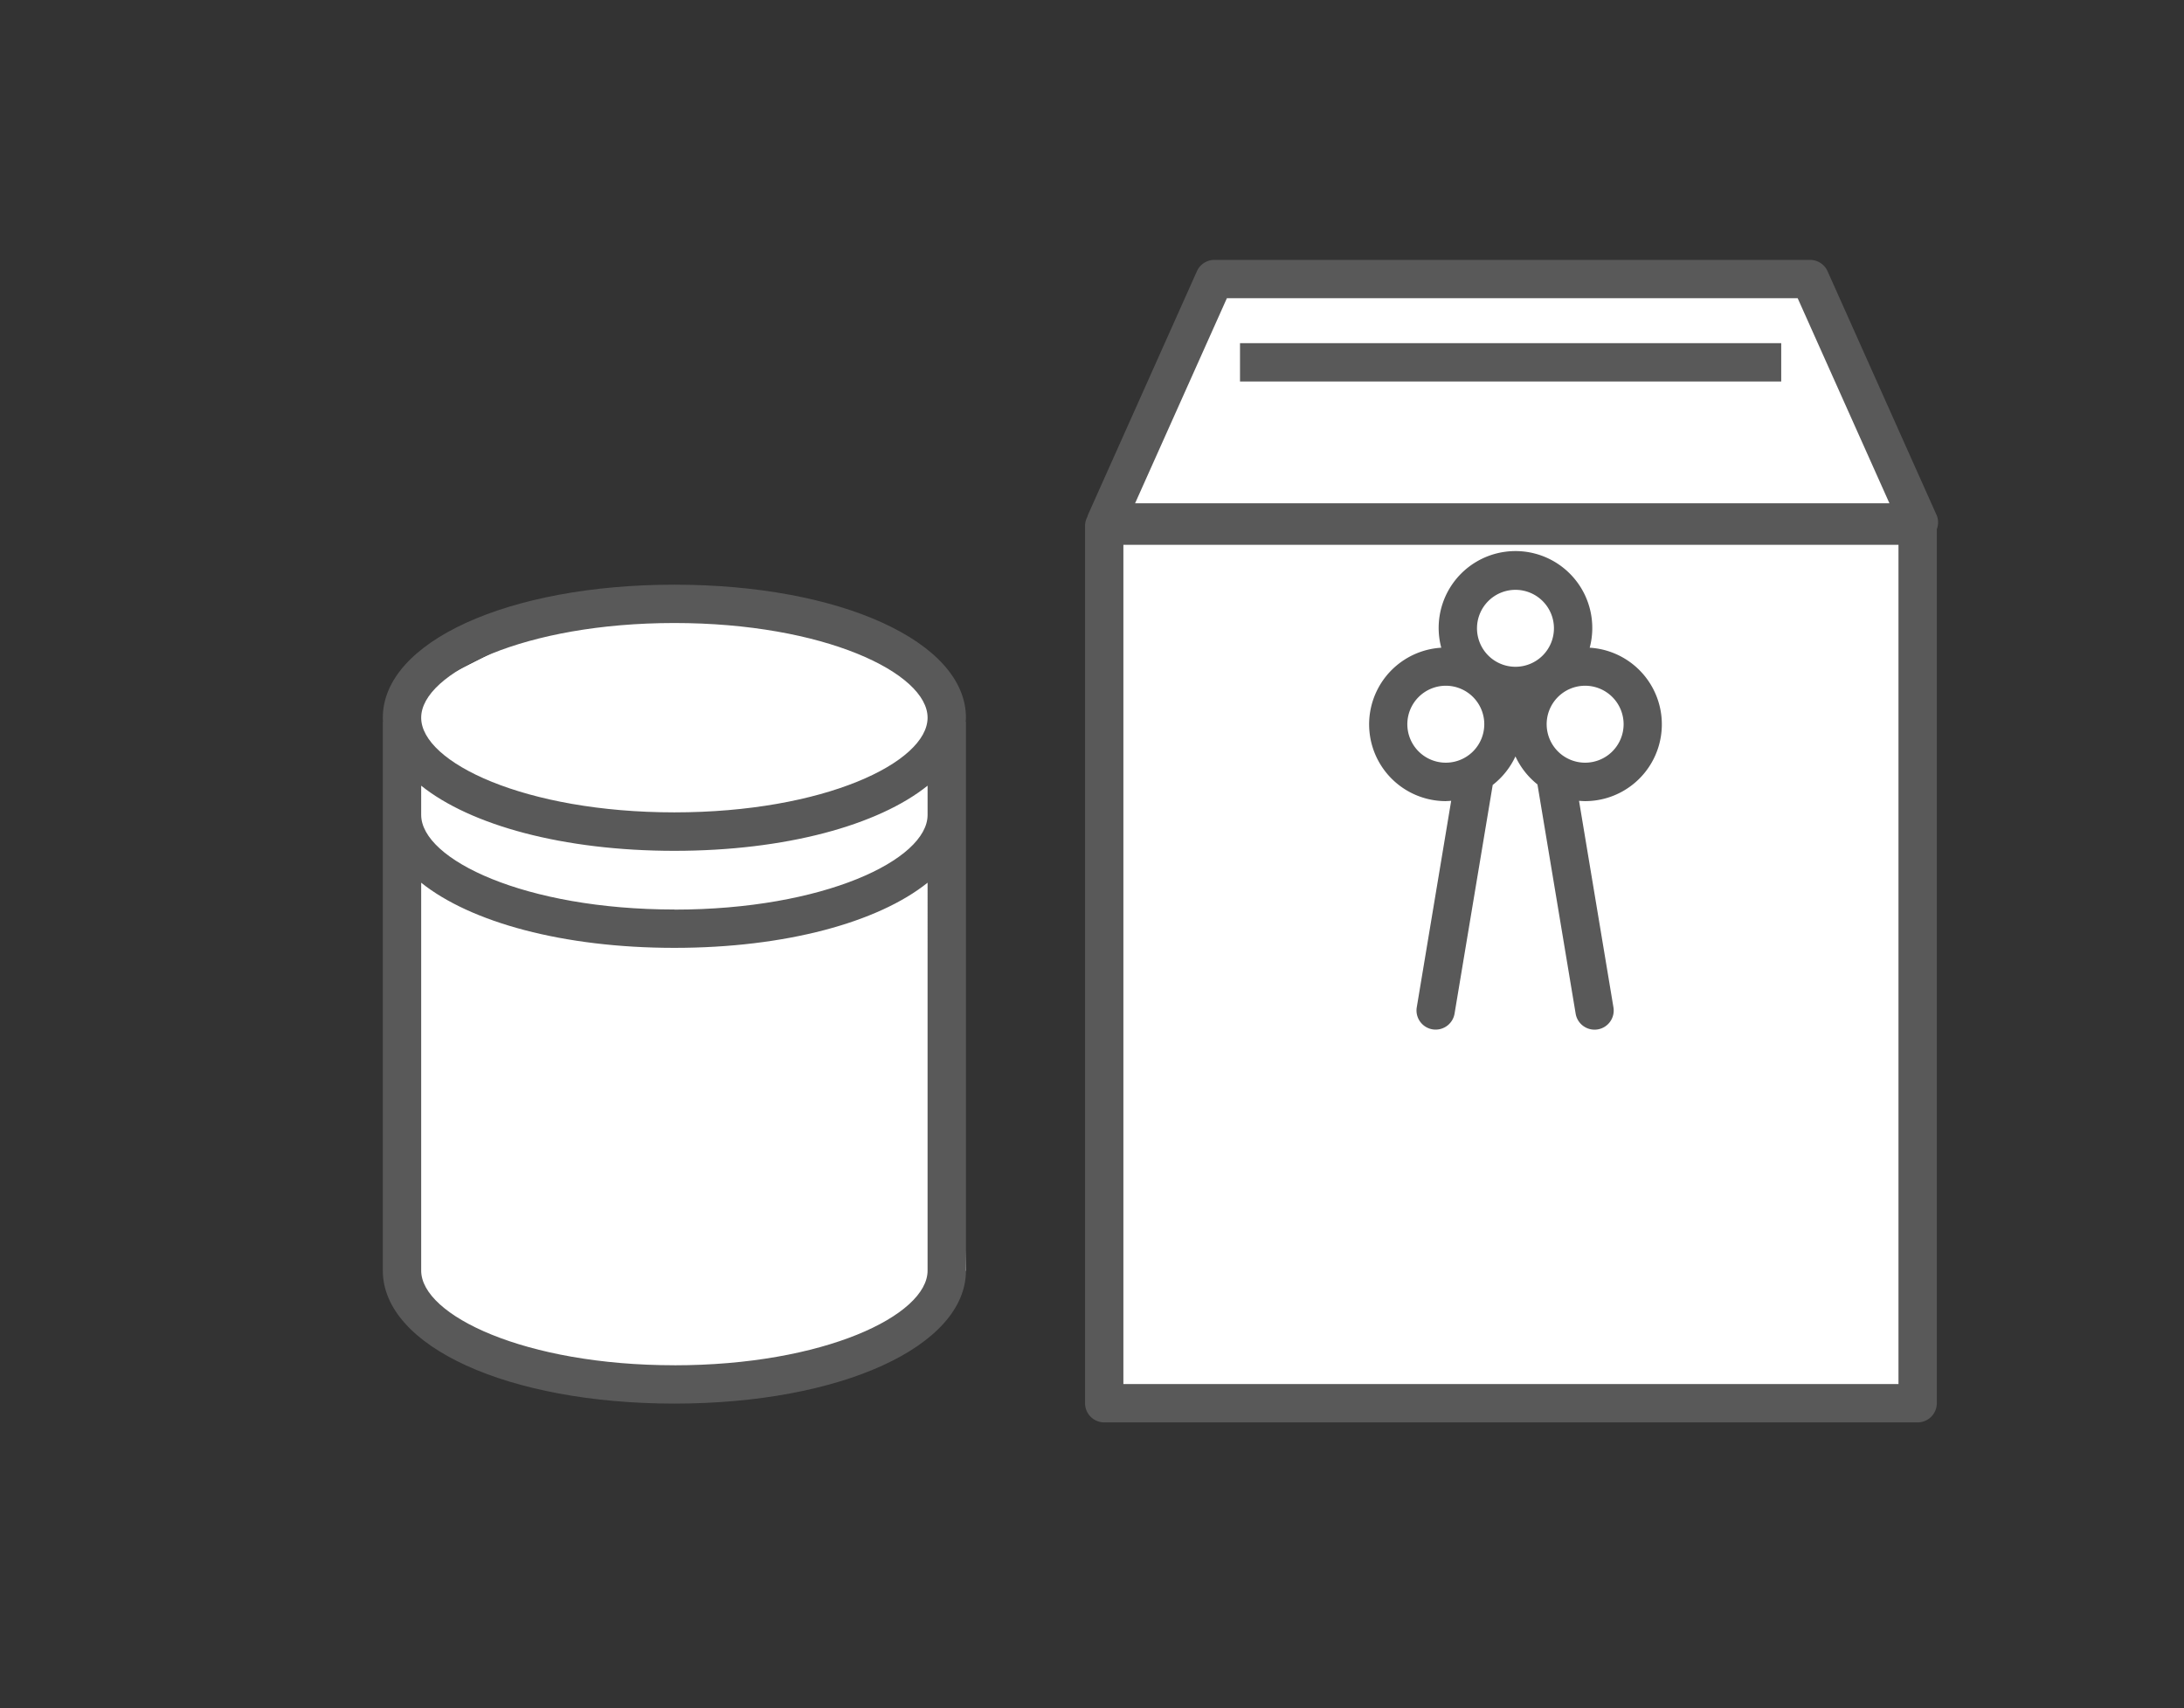
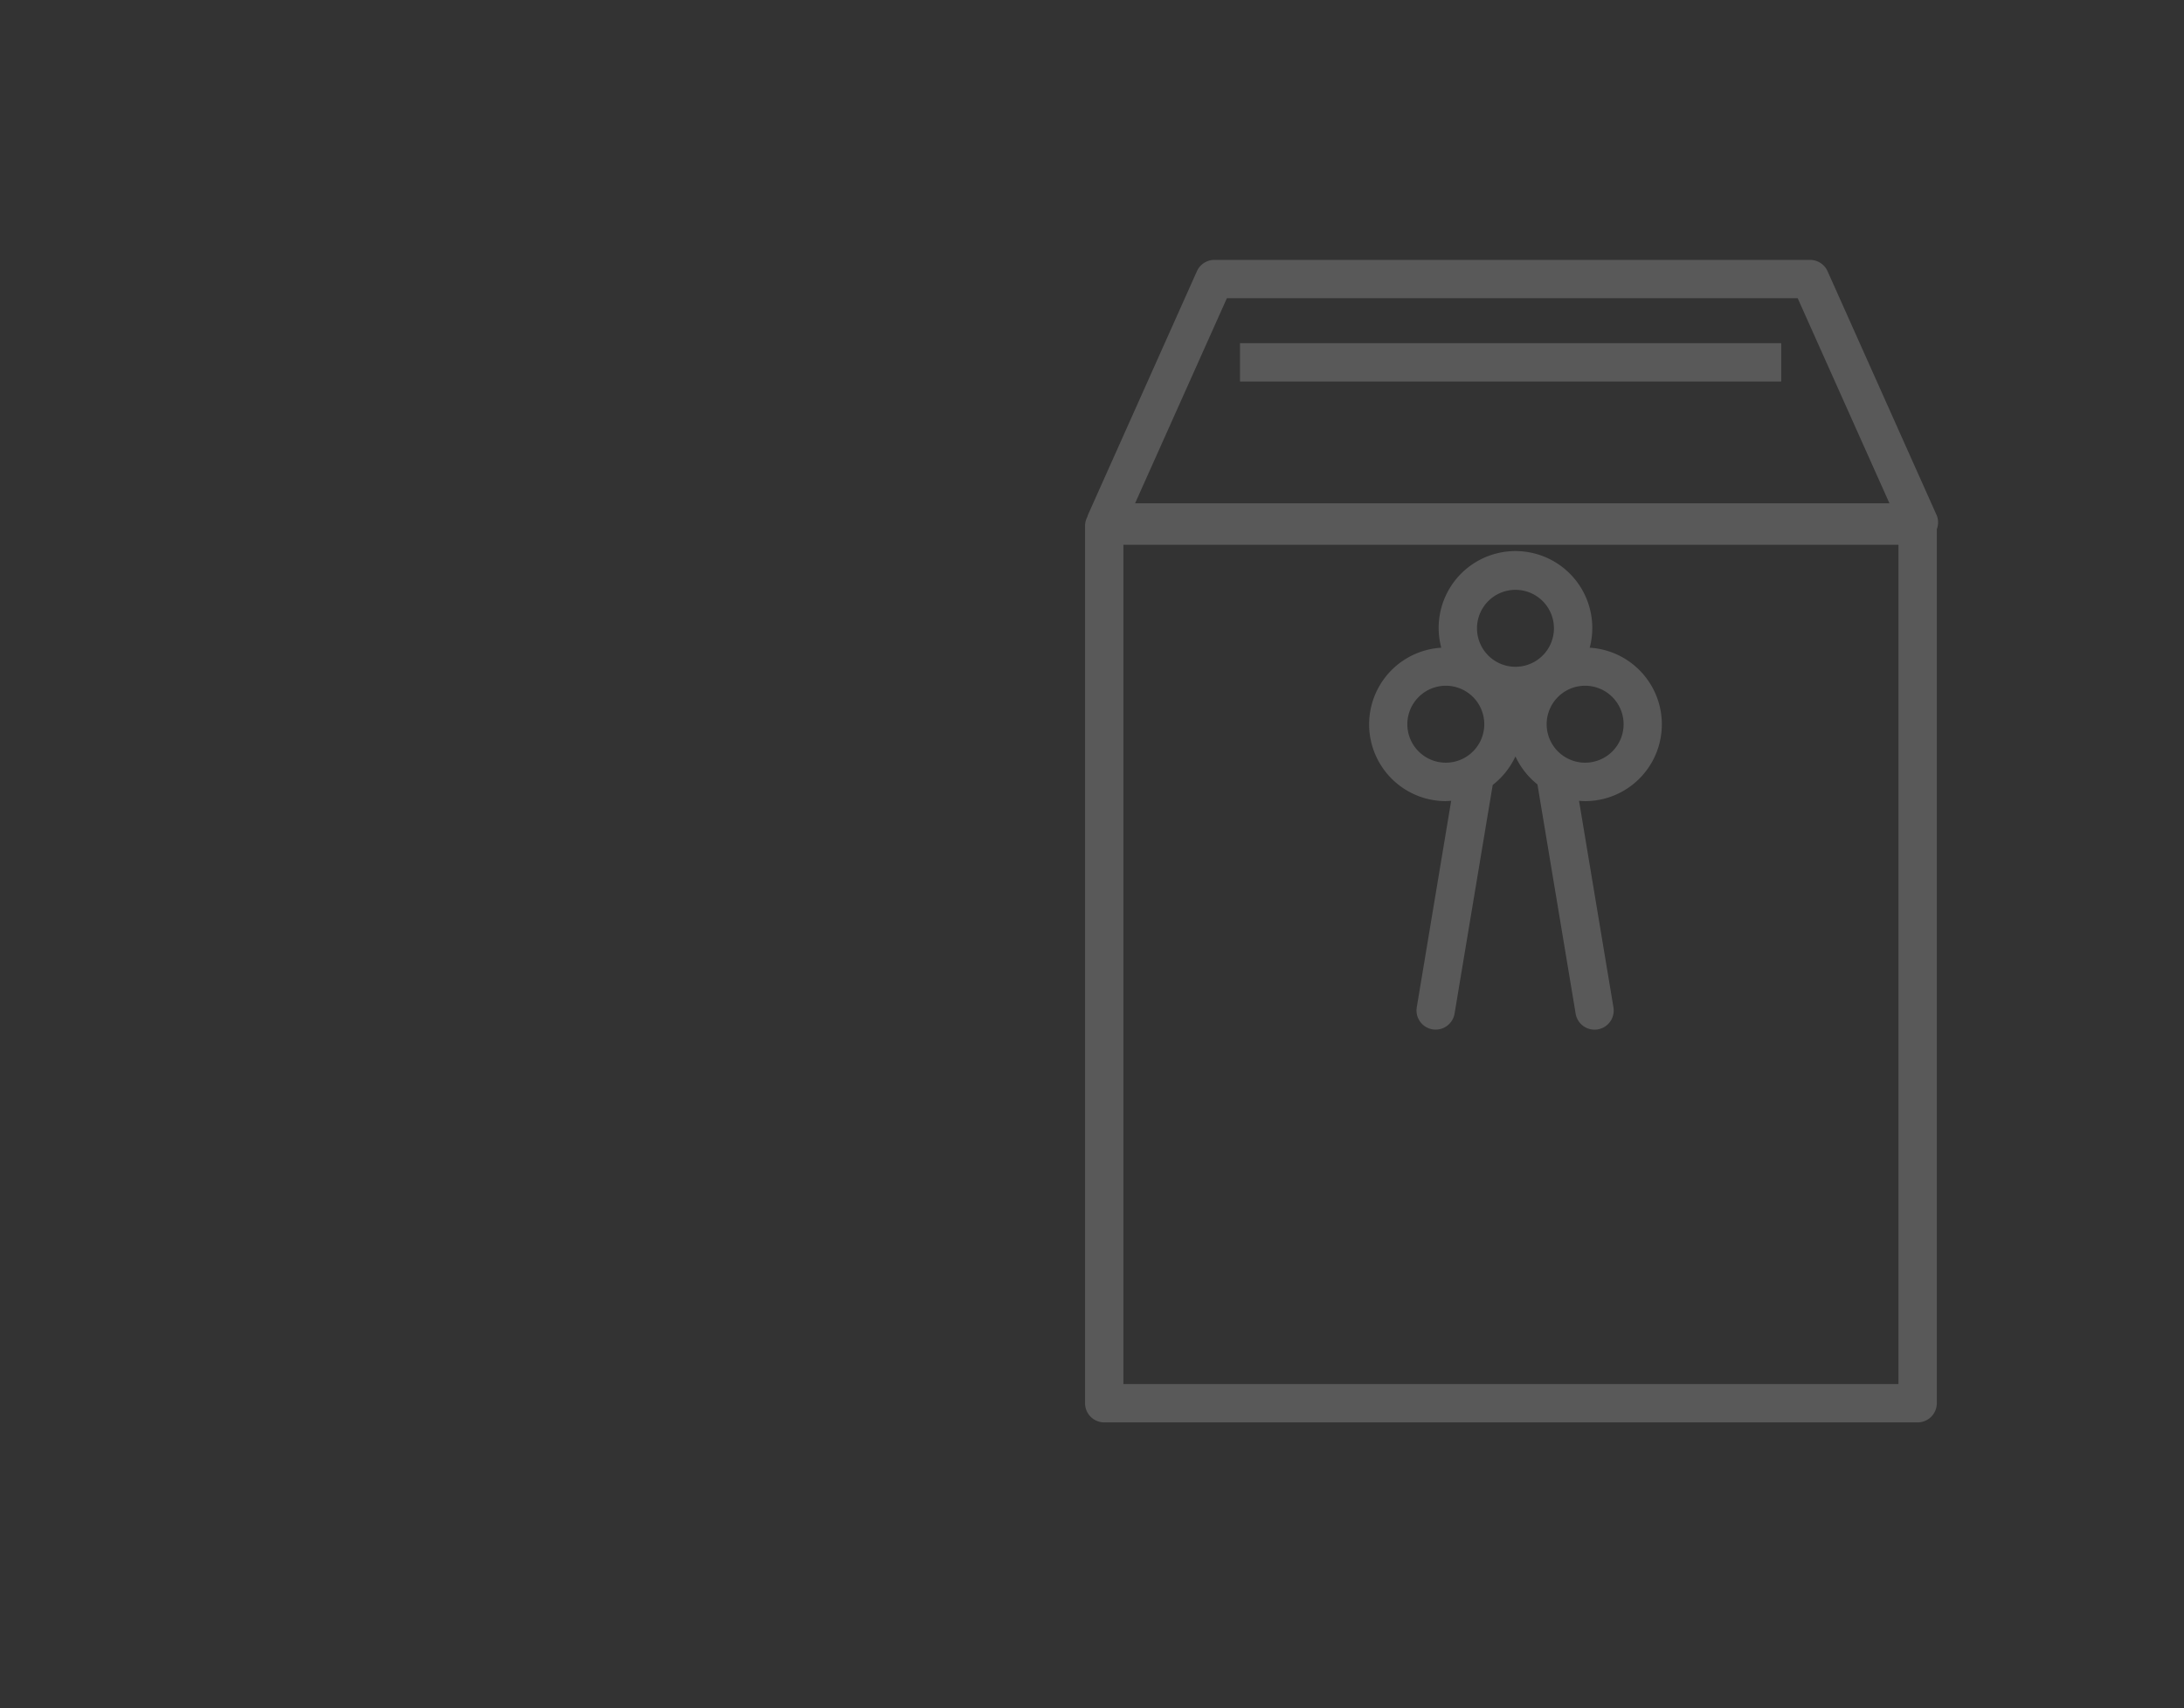
<svg xmlns="http://www.w3.org/2000/svg" width="78" height="61" viewBox="0 0 78 61">
  <rect x="0" y="0" width="78" height="61" fill="#333333" stroke="none" />
  <defs>
    <clipPath id="clip-path">
      <rect id="長方形_462229" data-name="長方形 462229" width="78" height="61" transform="translate(963 4272)" fill="#fff" stroke="#707070" stroke-width="1" opacity="0.46" />
    </clipPath>
    <clipPath id="clip-path-2">
      <rect id="長方形_3234" data-name="長方形 3234" width="55.545" height="41.515" fill="none" />
    </clipPath>
  </defs>
  <g id="ico17" transform="translate(-963 -4272)" clip-path="url(#clip-path)">
    <g id="グループ_160048" data-name="グループ 160048">
-       <path id="パス_2592" data-name="パス 2592" d="M.615,19.117.992,40.012l2.715,2.942,6.94.6,7.769-1.509,2.543-2.6-.581-19.954-4-3.092-8.448-.981Z" transform="translate(976.538 4277.928)" fill="#fff" />
-       <path id="パス_2593" data-name="パス 2593" d="M36.527.77l-3.47,9.2L32.907,41.2,62.1,40.9,61.722,9.218,58.176.77Z" transform="translate(969.517 4281.114)" fill="#fff" />
      <g id="グループ_1037" data-name="グループ 1037" transform="translate(976.672 4281.281)">
        <g id="グループ_1036" data-name="グループ 1036" clip-path="url(#clip-path-2)">
          <path id="パス_2594" data-name="パス 2594" d="M62.455,9.1,58.565.4A.686.686,0,0,0,57.94,0H36.67a.684.684,0,0,0-.624.4L32.155,9.1c-.01.023-.014.049-.022.073a.676.676,0,0,0-.084.322V40.83a.685.685,0,0,0,.685.685H61.784a.685.685,0,0,0,.685-.685V9.617a.683.683,0,0,0-.014-.52M37.114,1.369H57.5l3.277,7.323H33.836ZM61.1,40.145H33.418V10.176H61.1Z" transform="translate(-6.969 0)" fill="#595959" />
          <path id="パス_2595" data-name="パス 2595" d="M47.75,22.219c.064,0,.128-.005.192-.01l-1.229,7.374a.684.684,0,0,0,.562.788.7.7,0,0,0,.113.009.685.685,0,0,0,.675-.573l1.362-8.164a2.771,2.771,0,0,0,.812-1.019,2.761,2.761,0,0,0,.786,1l1.364,8.185a.684.684,0,0,0,.675.573.7.7,0,0,0,.113-.009.684.684,0,0,0,.562-.788l-1.229-7.375c.072.005.145.011.218.011a2.742,2.742,0,0,0,.163-5.479,2.694,2.694,0,0,0,.092-.7,2.743,2.743,0,1,0-5.393.7,2.742,2.742,0,0,0,.163,5.479M54.1,19.475A1.374,1.374,0,1,1,52.724,18.1,1.375,1.375,0,0,1,54.1,19.475m-3.862-4.8a1.374,1.374,0,1,1-1.374,1.373,1.374,1.374,0,0,1,1.374-1.373M47.75,18.1a1.374,1.374,0,1,1-1.374,1.374A1.376,1.376,0,0,1,47.75,18.1" transform="translate(-9.786 -2.892)" fill="#595959" />
          <rect id="長方形_3233" data-name="長方形 3233" width="19.329" height="1.369" transform="translate(30.614 2.974)" fill="#595959" />
-           <path id="パス_2596" data-name="パス 2596" d="M10.413,14.822C4.476,14.822,0,16.864,0,19.572c0,.049,0,.1.007.145H0v19.6c0,2.708,4.476,4.75,10.413,4.75s10.413-2.042,10.413-4.75v-19.6h-.008c0-.049.008-.1.008-.145,0-2.708-4.476-4.75-10.413-4.75m0,1.369c5.329,0,9.043,1.781,9.043,3.381s-3.714,3.381-9.043,3.381-9.043-1.782-9.043-3.381,3.714-3.381,9.043-3.381m0,26.507c-5.329,0-9.043-1.782-9.043-3.381V25.465c1.762,1.413,5.076,2.327,9.043,2.327s7.28-.913,9.043-2.327V39.318c0,1.6-3.714,3.381-9.043,3.381m0-16.277c-5.329,0-9.043-1.782-9.043-3.381V22c1.762,1.413,5.076,2.327,9.043,2.327s7.28-.913,9.043-2.327v1.045c0,1.6-3.714,3.381-9.043,3.381" transform="translate(0 -3.223)" fill="#595959" />
        </g>
      </g>
    </g>
  </g>
</svg>